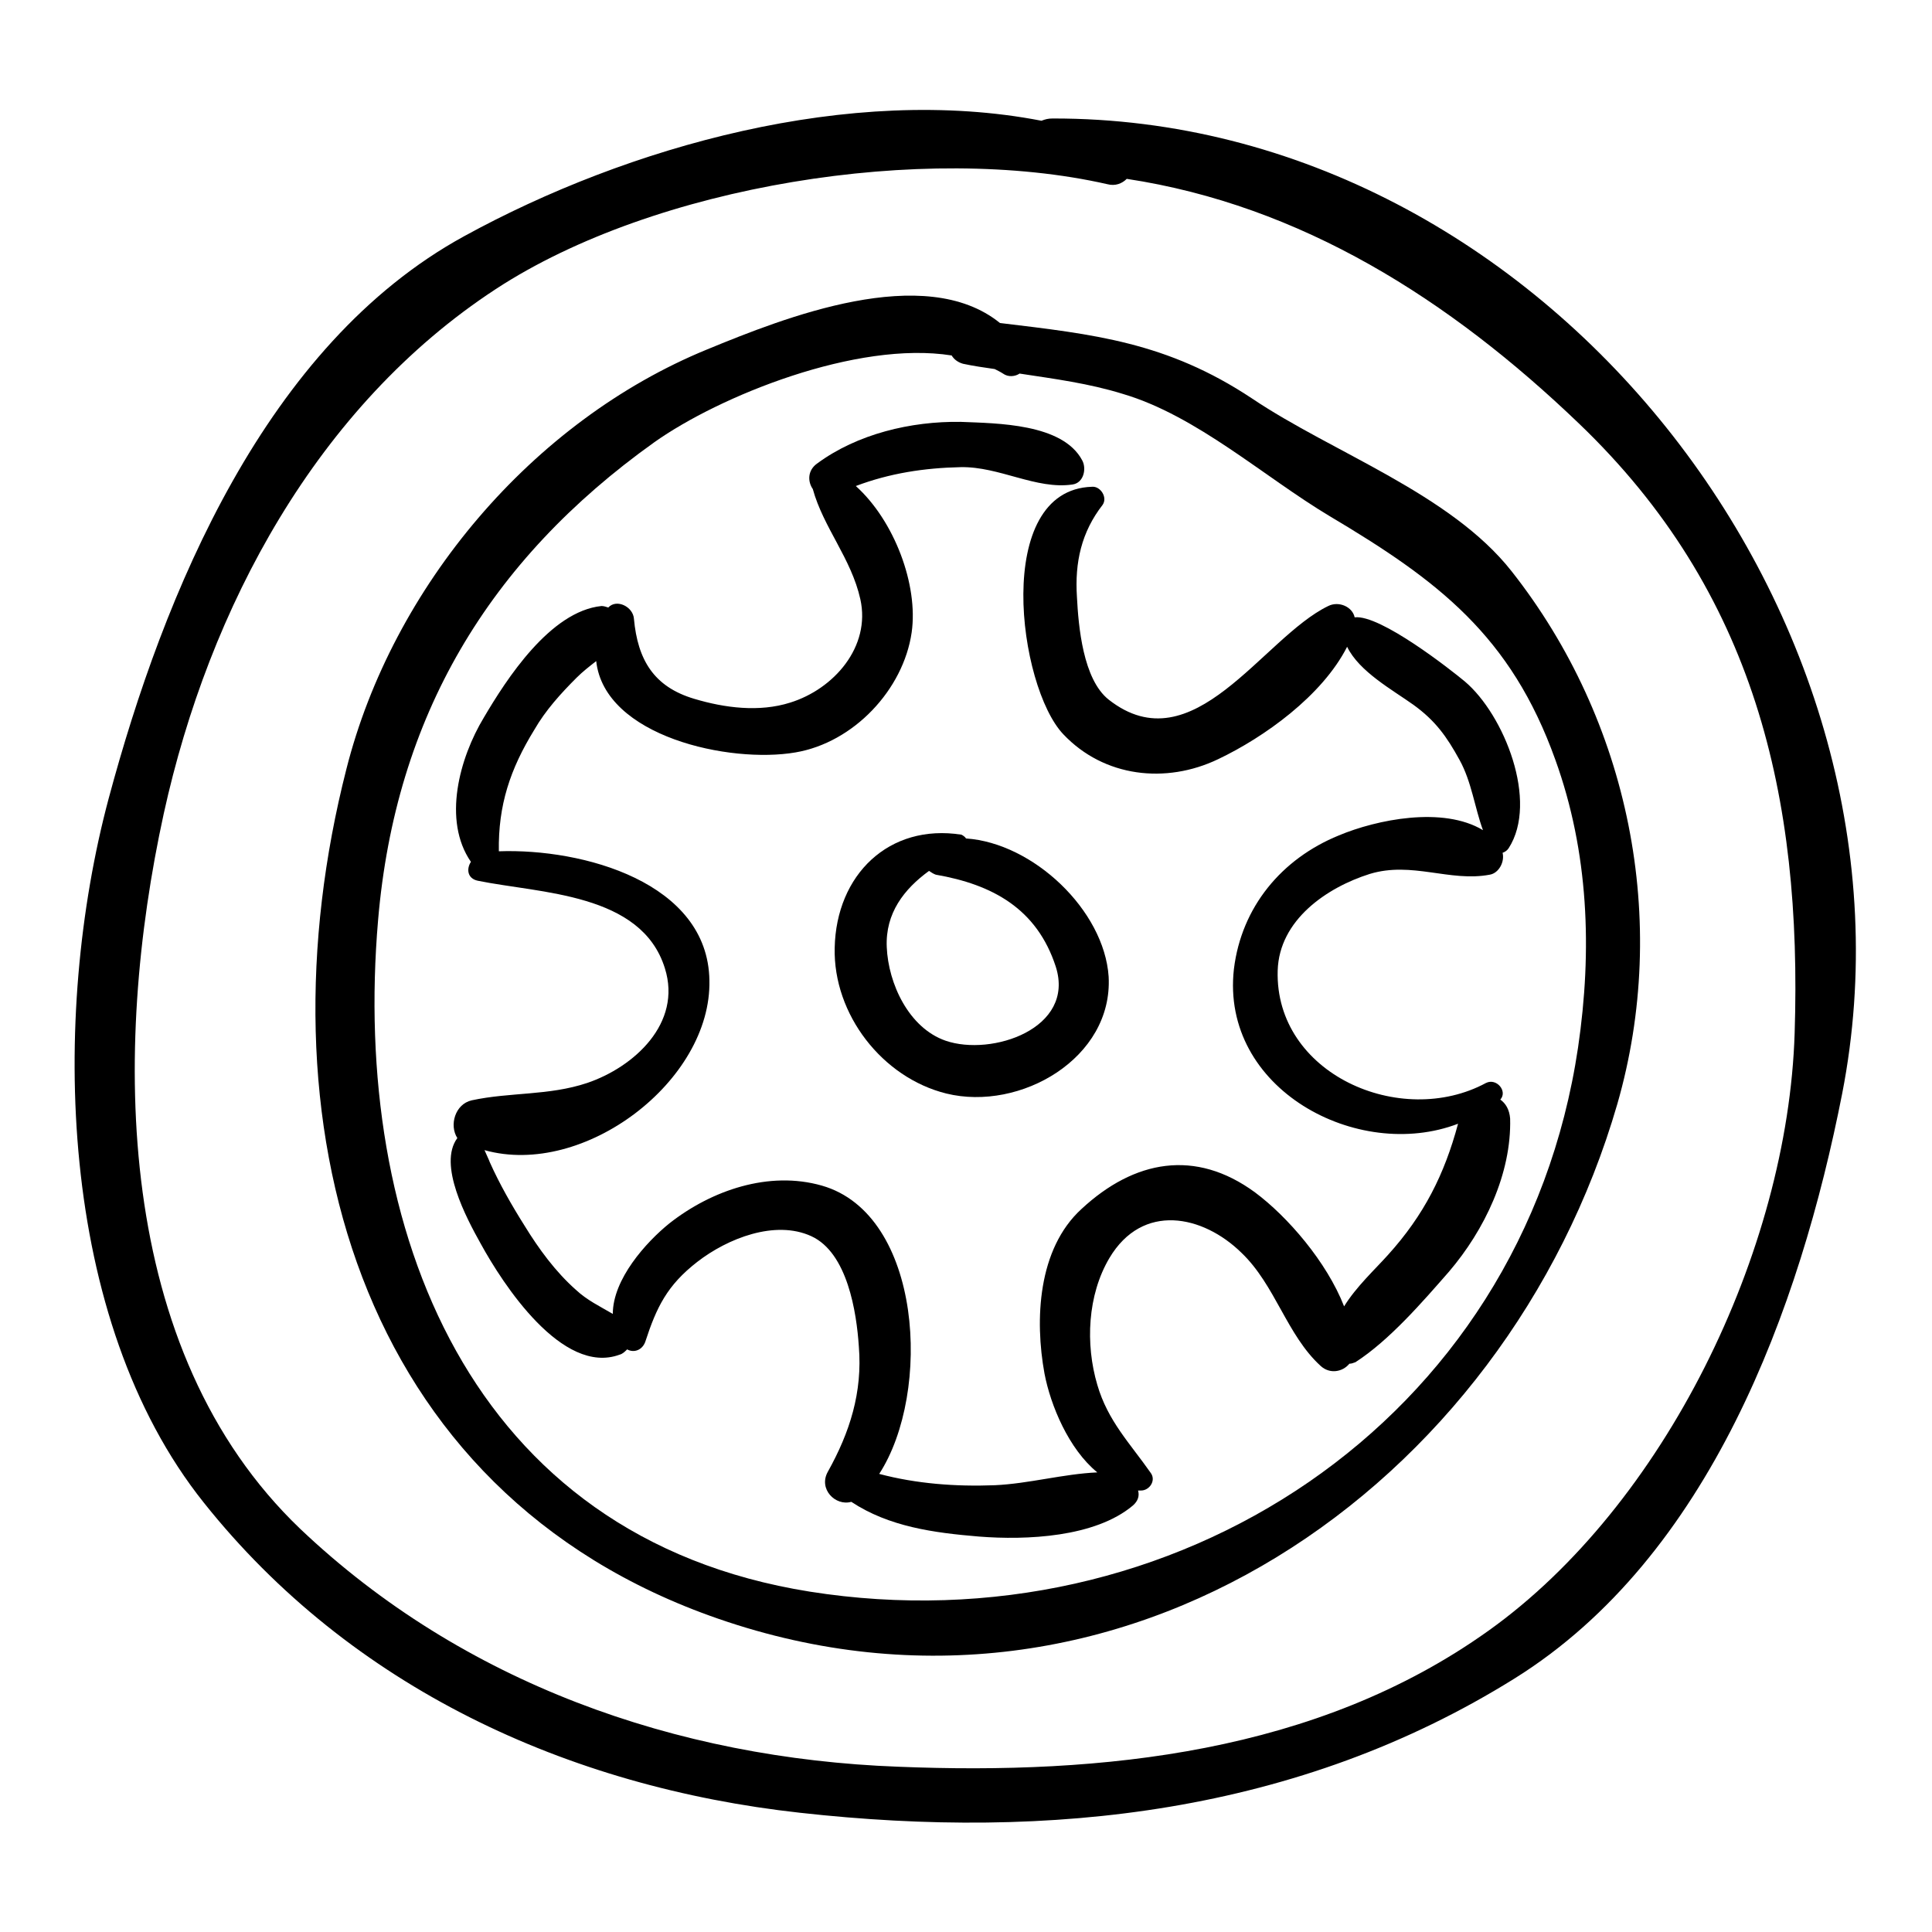
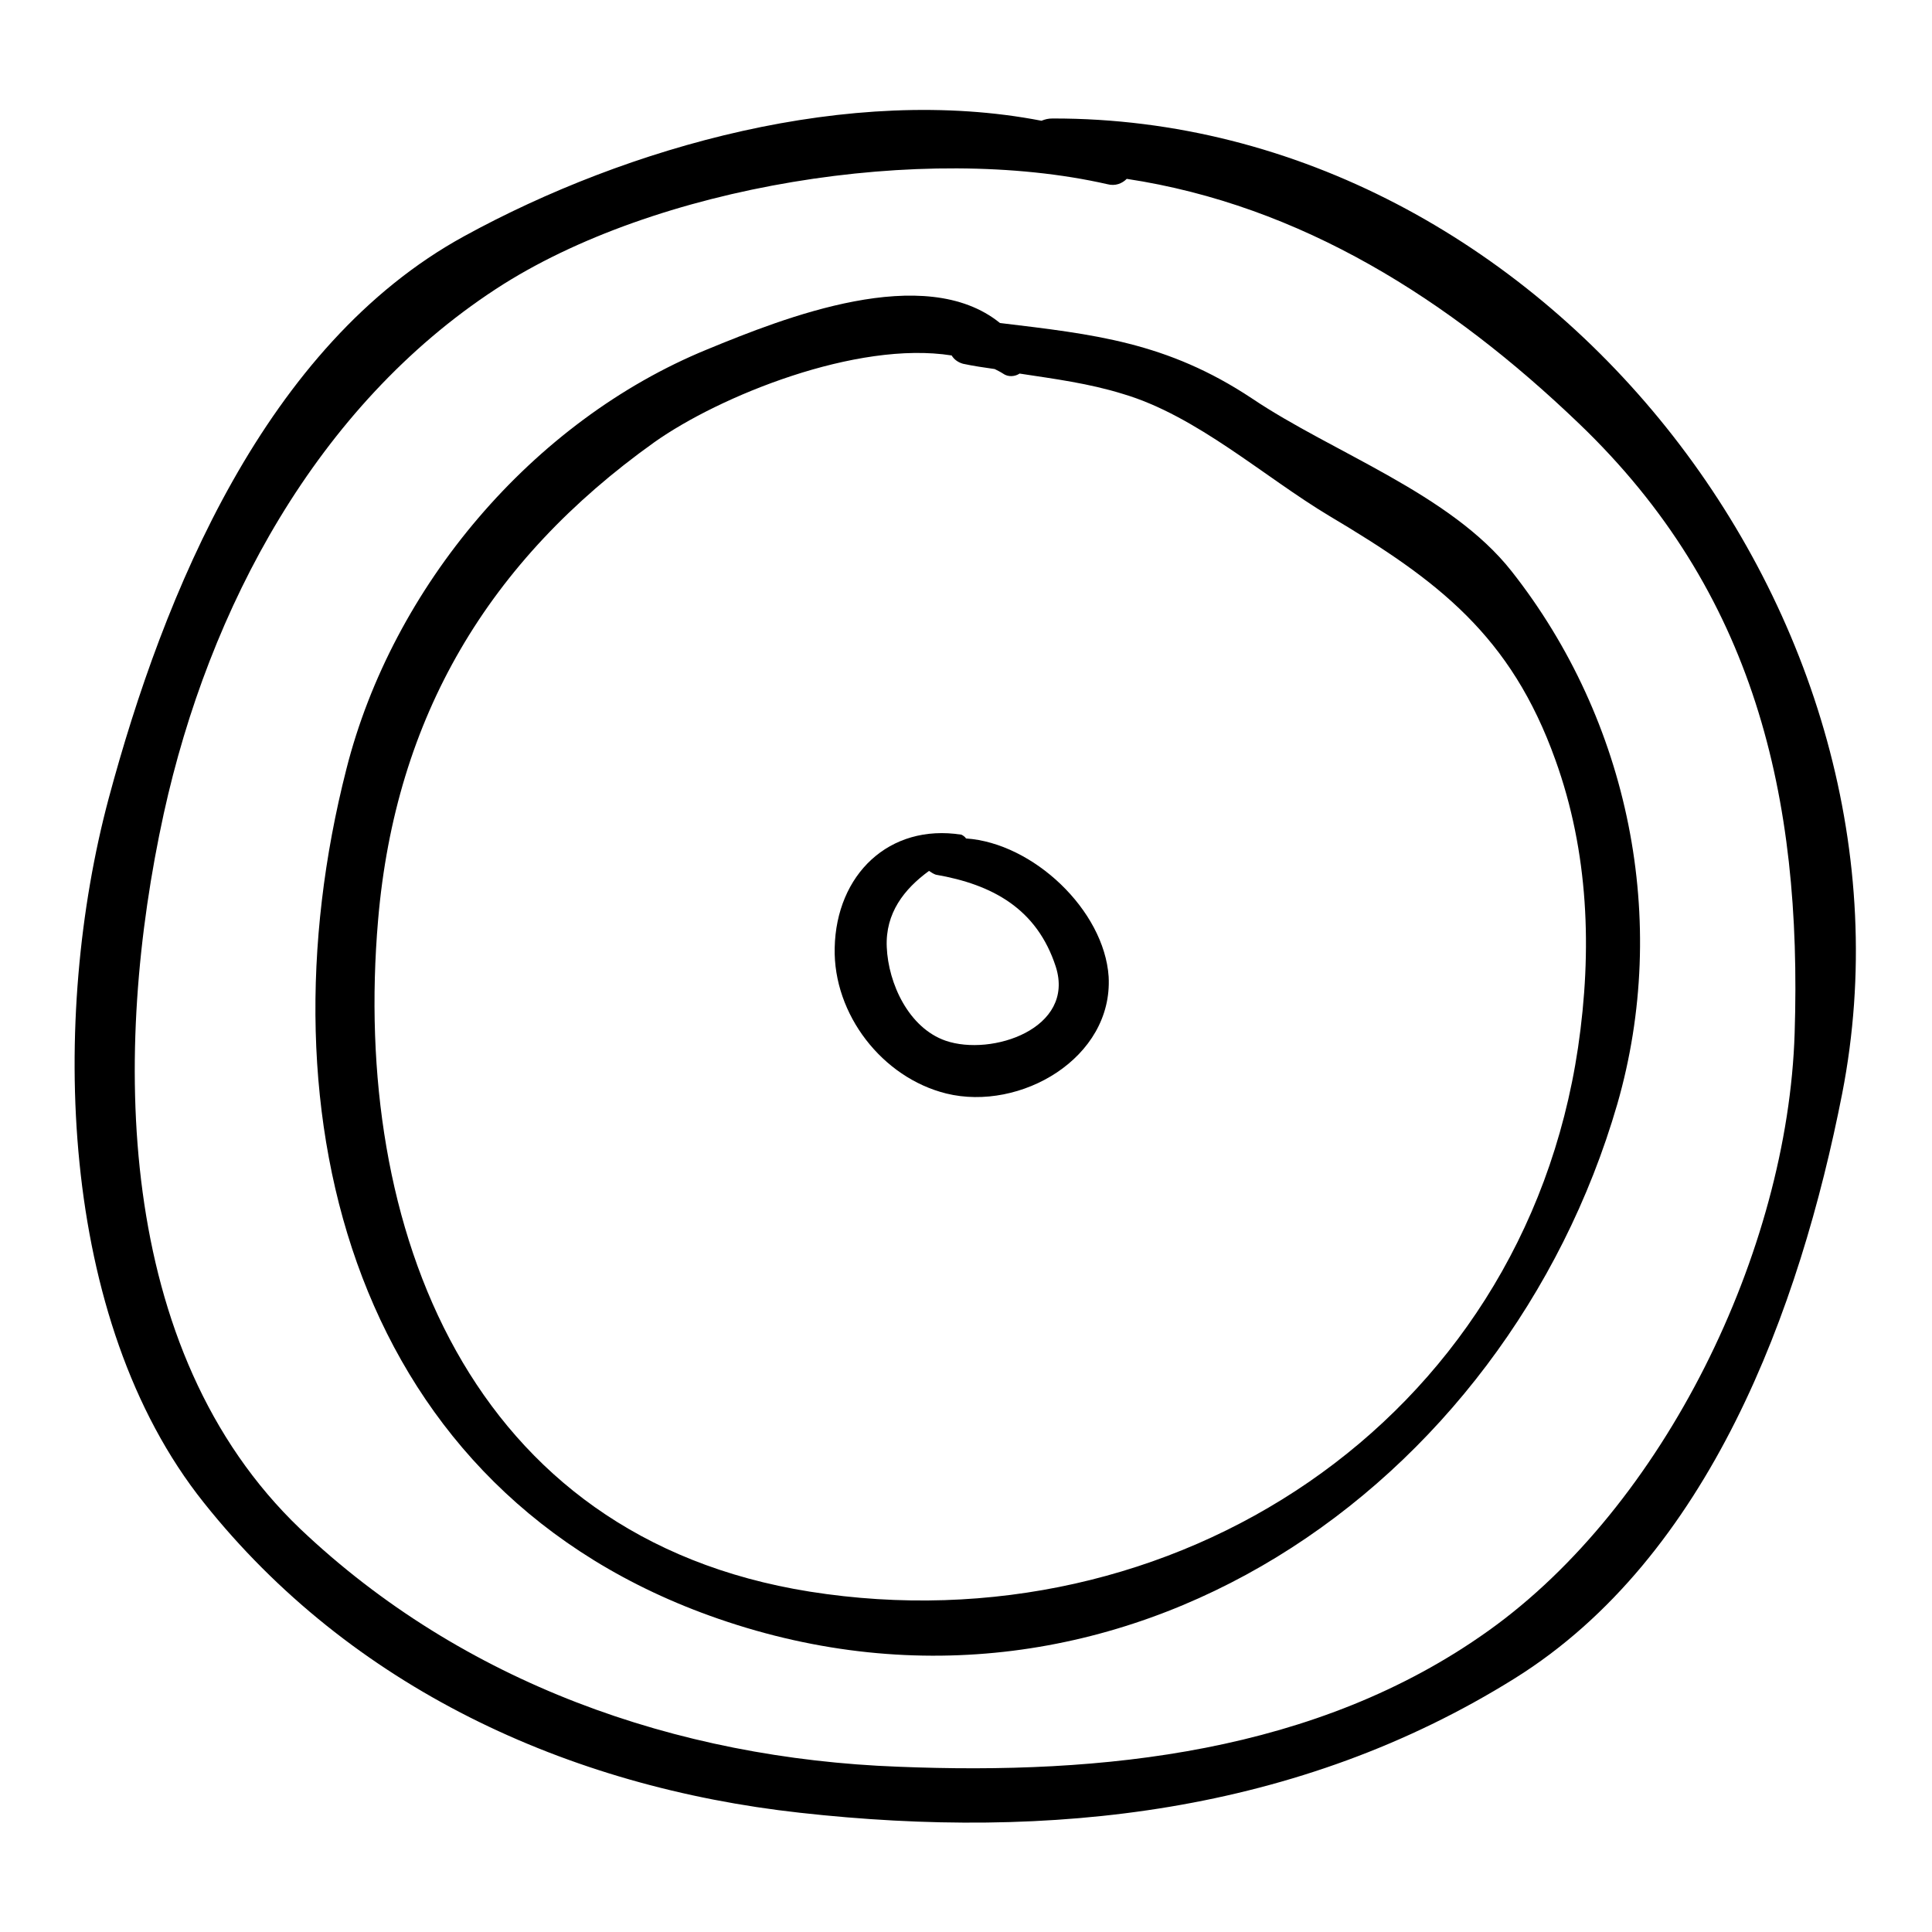
<svg xmlns="http://www.w3.org/2000/svg" version="1.1" x="0px" y="0px" viewBox="0 0 256 256" enable-background="new 0 0 256 256" xml:space="preserve">
  <g>
    <g>
      <g>
        <path fill="#000000" d="M139.5,15.7c-0.6,0-1,0.1-1.5,0.3c-25.3-4.9-54.8,3.4-76.5,15.3c-26.3,14.4-39.8,47.3-47.1,74.5c-7.7,28.8-6.8,69,12.6,93.3c19.5,24.5,48.2,37.7,79,41.1c33.2,3.7,66,0.1,94.7-17.8c25.8-16.1,37.8-49,43.4-77.5C256.4,81.9,204.5,15.6,139.5,15.7z M237.8,136.9c-0.9,28.9-17.3,62.6-40.6,79.2c-22.7,16.2-51.1,19.1-78.2,18C89.6,233,61.3,223,39.8,202.6c-24.8-23.7-24.9-63.7-18.1-94.8c6-27.3,20.3-54,44-69.5c21.1-13.8,56.8-19.4,81-13.9c1.1,0.3,2-0.1,2.6-0.7c23.1,3.5,42.8,16,59.9,32.4C232.5,78.4,238.8,105.6,237.8,136.9z" />
        <path fill="#000000" d="M200.3,75.7c-8.1-10.3-23.7-15.7-34.4-22.9c-11.3-7.5-21-8.5-33.4-10c-10-8.1-28.6-0.7-38.8,3.5C70.5,55.8,52,77.8,45.9,101.9c-11.8,46.2,1,95.9,49.3,112.6c53.2,18.4,104.4-17.5,119.1-68.2C221.3,122,215.9,95.5,200.3,75.7z M209.1,138.8c-7.4,49.8-53.8,79.7-101.8,72.1c-45.2-7.2-60.7-48.2-57.2-89c2.3-26.9,14.6-47.6,36.6-63.3c8.6-6.1,26.8-13.5,39.4-11.5c0.3,0.5,0.8,0.9,1.5,1.1c1.4,0.3,2.8,0.5,4.2,0.7c0.4,0.2,0.8,0.4,1.1,0.6c0.7,0.5,1.6,0.4,2.2,0c4.6,0.7,9.2,1.3,13.7,2.7c9.8,2.9,18.7,11,27.4,16.2c14.3,8.5,24,15.8,29.9,32.3C210.5,112.9,211,125.9,209.1,138.8z" />
        <path fill="#000000" d="M128,111.1c-0.1-0.2-0.4-0.4-0.6-0.5c-9.6-1.5-16.6,5.3-16.8,15c-0.2,8.8,6.3,17.2,14.8,19.3c9.8,2.4,22.1-4.7,21.5-15.5C146.3,120.6,136.9,111.7,128,111.1z M125.3,137.9c-4.9-1.7-7.6-7.6-7.8-12.4c-0.2-4.5,2.3-7.7,5.6-10.1c0.3,0.2,0.6,0.4,0.9,0.5c7.5,1.3,13.4,4.5,15.9,12.2C142.5,136.3,131.4,140,125.3,137.9z" />
-         <path fill="#000000" d="M198.8,145.7c1-1.1-0.5-2.9-1.9-2.2c-11.3,6.1-28-1.2-27.6-14.9c0.2-6.7,6.5-11,12.2-12.8c5.6-1.7,10.6,1.1,15.9,0.1c1.2-0.2,2-1.7,1.7-2.9c0.3-0.1,0.6-0.3,0.8-0.6c4-6.2-0.6-17.7-5.8-22.1c-1.8-1.5-11.2-8.9-14.6-8.5c-0.3-1.4-2.1-2.2-3.5-1.5c-8.7,4.2-17.9,21.2-29.1,12.4c-3.4-2.7-4-9.7-4.2-13.6c-0.3-4.6,0.6-8.6,3.4-12.2c0.7-1-0.3-2.5-1.4-2.4c-13.2,0.4-9.8,26.5-3.8,32.8c5.4,5.7,13.6,6.6,20.5,3.3c6.1-2.9,13.8-8.4,17.1-14.9c1.6,3.3,6,5.7,8.8,7.7c2.9,2.1,4.4,4.2,6.1,7.3c1.6,2.9,2,6.3,3.1,9.3c-5.3-3.2-14.1-1.4-19.1,0.7c-7.6,3.1-12.9,9.5-13.9,17.7c-1.8,15.9,16.4,25.6,29.7,20.5c-1.8,6.7-4.5,12.1-9.3,17.4c-1.7,1.9-4.2,4.2-5.8,6.8c-2.3-5.9-7.5-11.9-11.8-15.1c-7.9-5.8-16-4.3-23,2.2c-5.8,5.3-6.2,14.7-4.9,21.8c0.8,4.2,3.2,10,7,13.1c-4.5,0.2-9.1,1.5-13.6,1.7c-5.2,0.2-10.4-0.2-15.3-1.5c7-10.8,5.7-34.4-7.6-38.2c-7-2-14.6,0.6-20.2,5c-3.1,2.5-7.5,7.4-7.5,12c-1.7-1-3.4-1.8-4.9-3.2c-2.7-2.4-4.9-5.4-6.8-8.5c-1.7-2.7-3.3-5.5-4.6-8.4c-0.1-0.3-0.4-0.9-0.7-1.6c13.2,3.7,30.1-9.2,29.8-22.5c-0.2-13-16.8-17.5-27.9-17.1c-0.1-6.1,1.5-10.9,4.7-16.1c1.5-2.6,3.5-4.8,5.6-6.9c0.8-0.8,1.7-1.5,2.6-2.2c1.1,10,17.7,13.6,26.4,12.1c7.7-1.3,14.3-8.3,15.4-15.9c0.9-6.3-2.3-14.8-7.4-19.4c4.5-1.7,9.1-2.4,13.9-2.5c5.1-0.1,10,3,14.8,2.3c1.5-0.2,1.9-2.1,1.3-3.2c-2.6-4.9-11.3-4.9-16.1-5.1c-6.6-0.1-13.7,1.6-19,5.5c-1.3,0.9-1.3,2.4-0.6,3.4c1.4,5.1,5.1,9.2,6.3,14.6c1.4,6.3-3.5,11.9-9.3,13.7c-4.1,1.3-8.7,0.7-12.7-0.5c-5.4-1.6-7.5-5.2-8-10.6c-0.1-1.6-2.3-2.7-3.4-1.5c-0.3-0.1-0.6-0.2-0.9-0.2C72.9,81,67.1,90,64.1,95.1c-3.2,5.3-5.5,13.6-1.7,19.1c-0.6,0.9-0.5,2.2,0.9,2.5c8.3,1.7,21.7,1.6,24.8,11.6c2.3,7.3-4.1,13.1-10.3,15.2c-5.1,1.7-10.2,1.2-15.3,2.3c-2.2,0.5-3,3.3-1.9,5c-2.6,3.5,1.2,10.6,3.1,14c2.9,5.3,10.8,17.5,18.4,14.7c0.4-0.1,0.7-0.4,1-0.7c0.9,0.5,2,0.1,2.4-1c1.5-4.6,2.9-7.5,6.9-10.6c4-3.1,10.3-5.6,15.1-3.4c4.8,2.2,6,10.1,6.3,14.6c0.5,6.1-1.2,11.4-4.1,16.6c-1.3,2.3,1,4.6,3.1,4c5,3.3,10.9,4.1,16.9,4.6c6.3,0.5,15.4,0.1,20.4-4.1c0.7-0.6,0.9-1.3,0.7-2c0.1,0,0.2,0,0.4,0c1.1,0,2-1.3,1.3-2.3c-2.8-4-5.7-6.9-7.1-11.7c-1.6-5.4-1.3-11.9,1.6-16.8c4.4-7.4,12.4-5.7,17.5-0.7c4.5,4.3,6,10.9,10.5,15c1.2,1.1,2.9,0.8,3.8-0.3c0.3,0,0.5-0.1,0.8-0.2c4.5-2.9,8.9-8,12.4-12c4.7-5.5,8.3-13,8.1-20.3C200,147,199.5,146.2,198.8,145.7z" />
      </g>
      <g />
      <g />
      <g />
      <g />
      <g />
      <g />
      <g />
      <g />
      <g />
      <g />
      <g />
      <g />
      <g />
      <g />
      <g />
    </g>
  </g>
</svg>